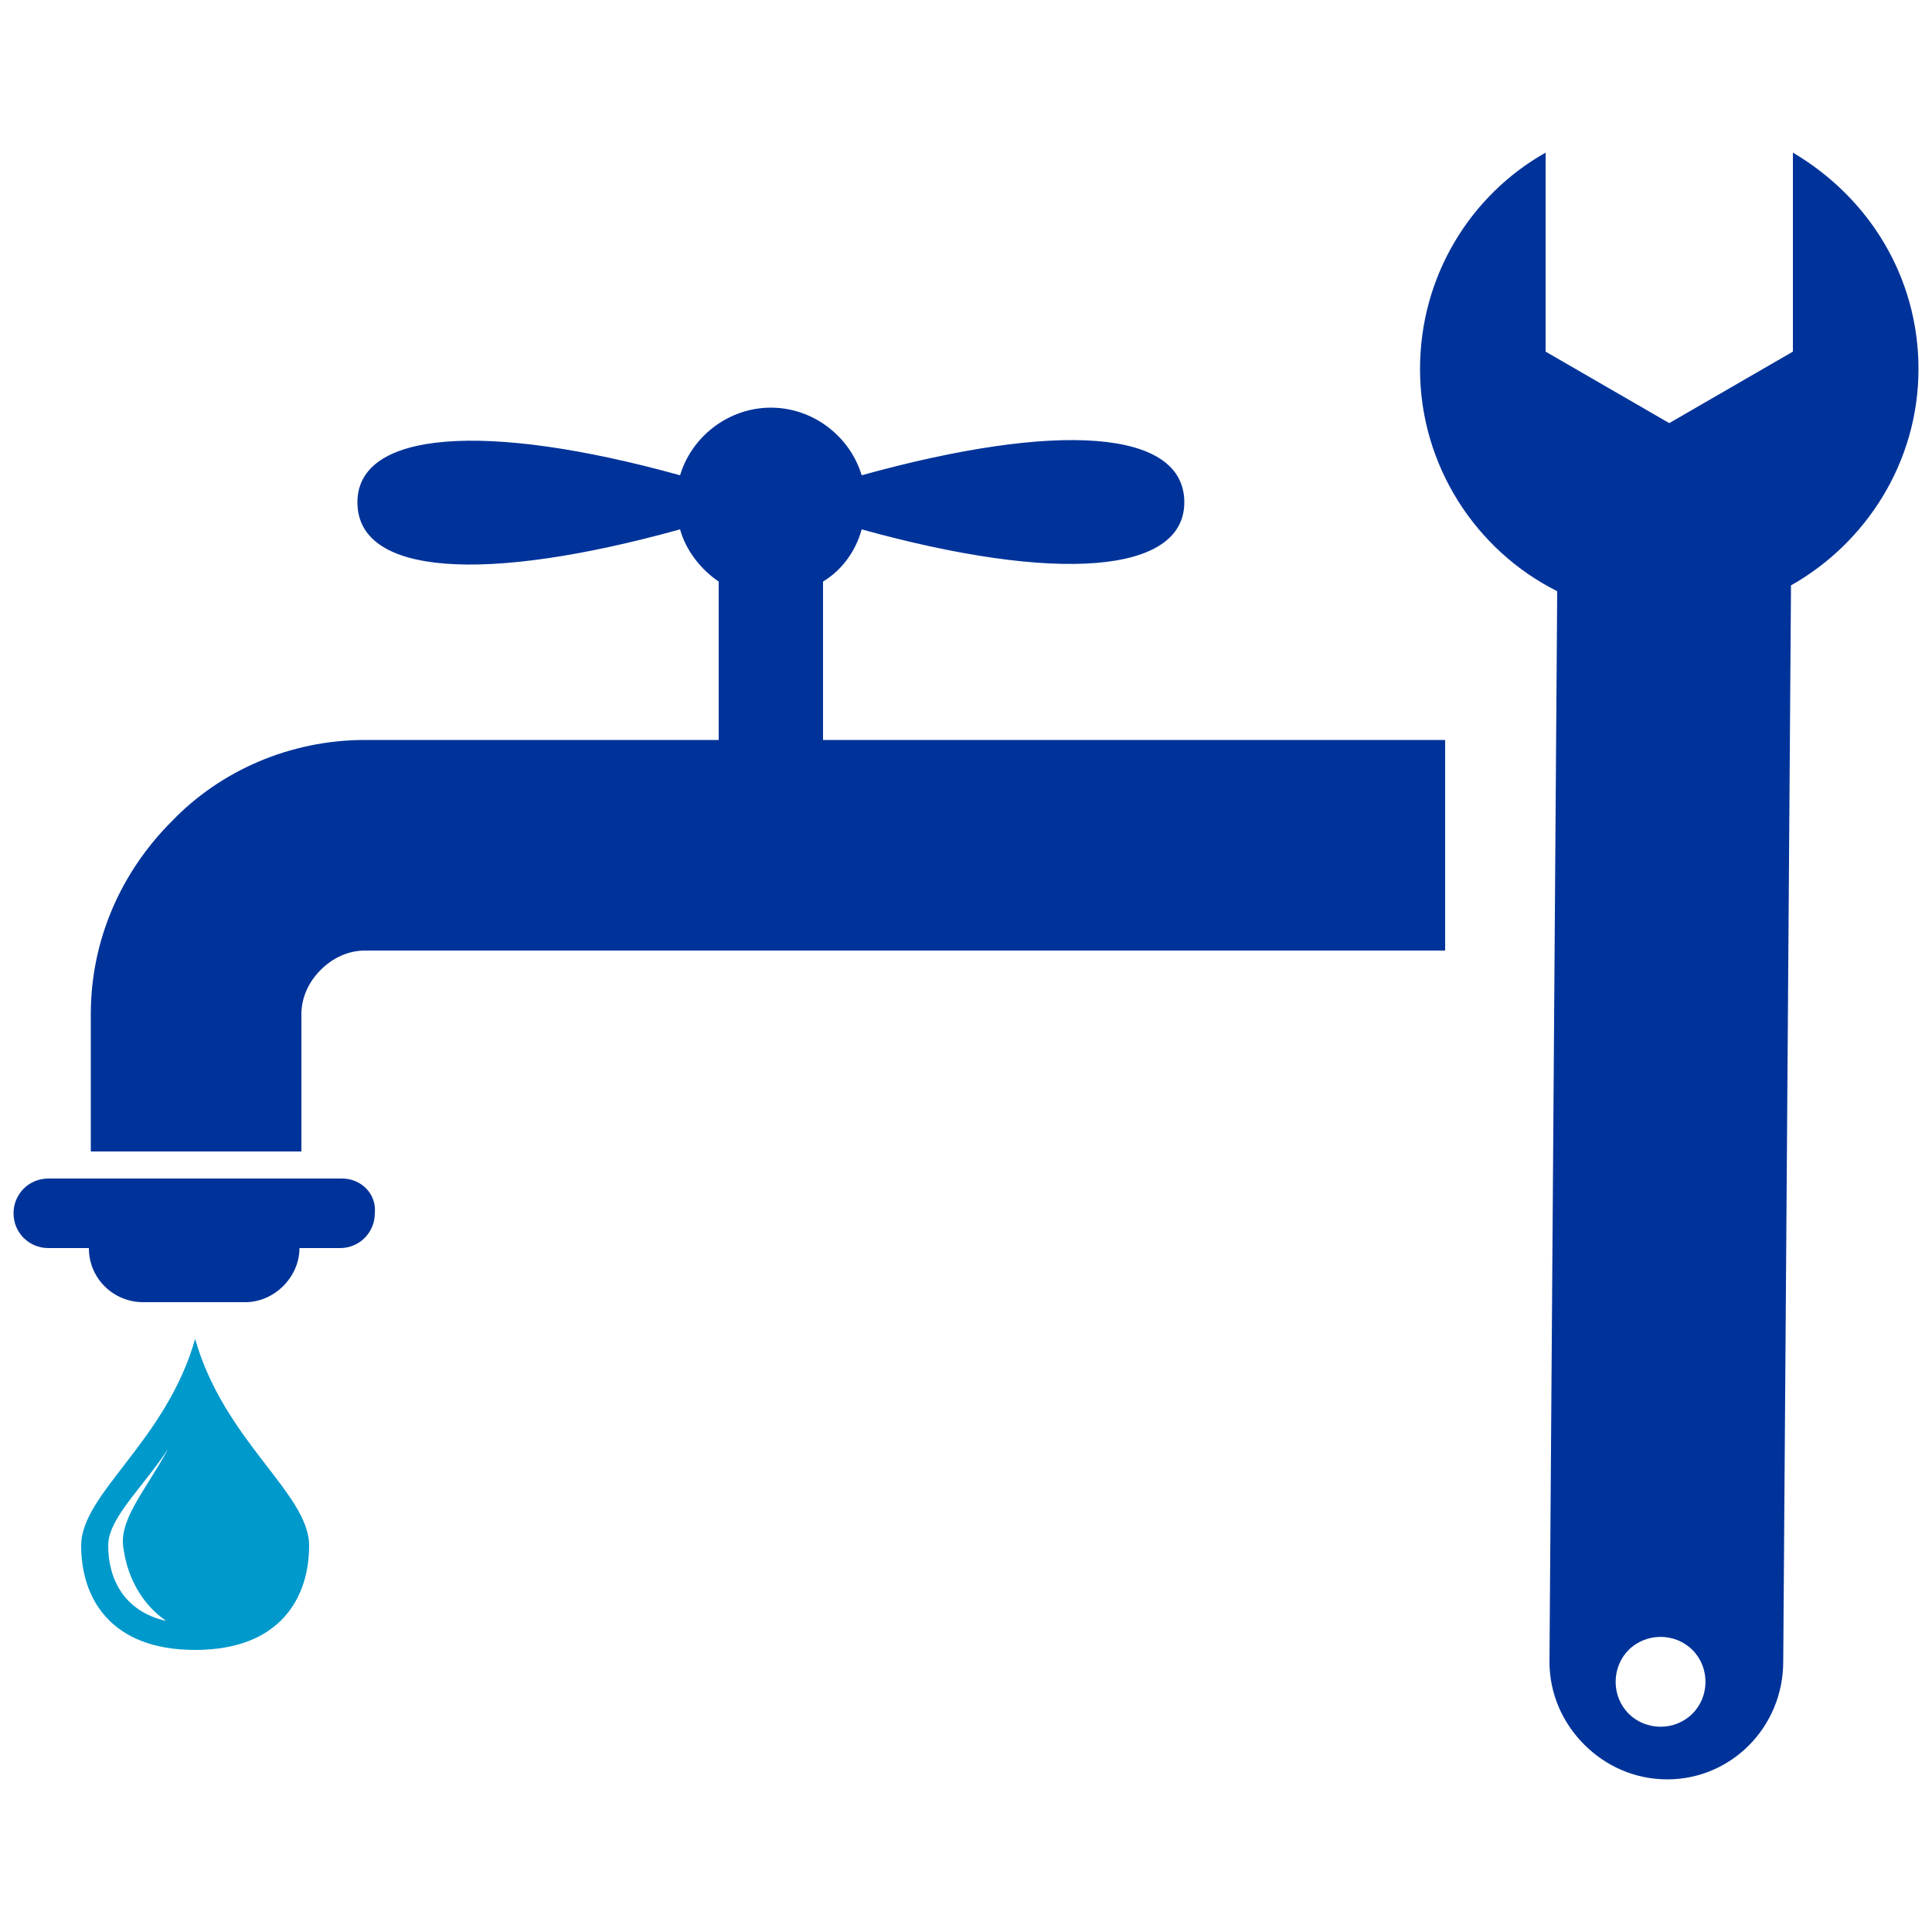
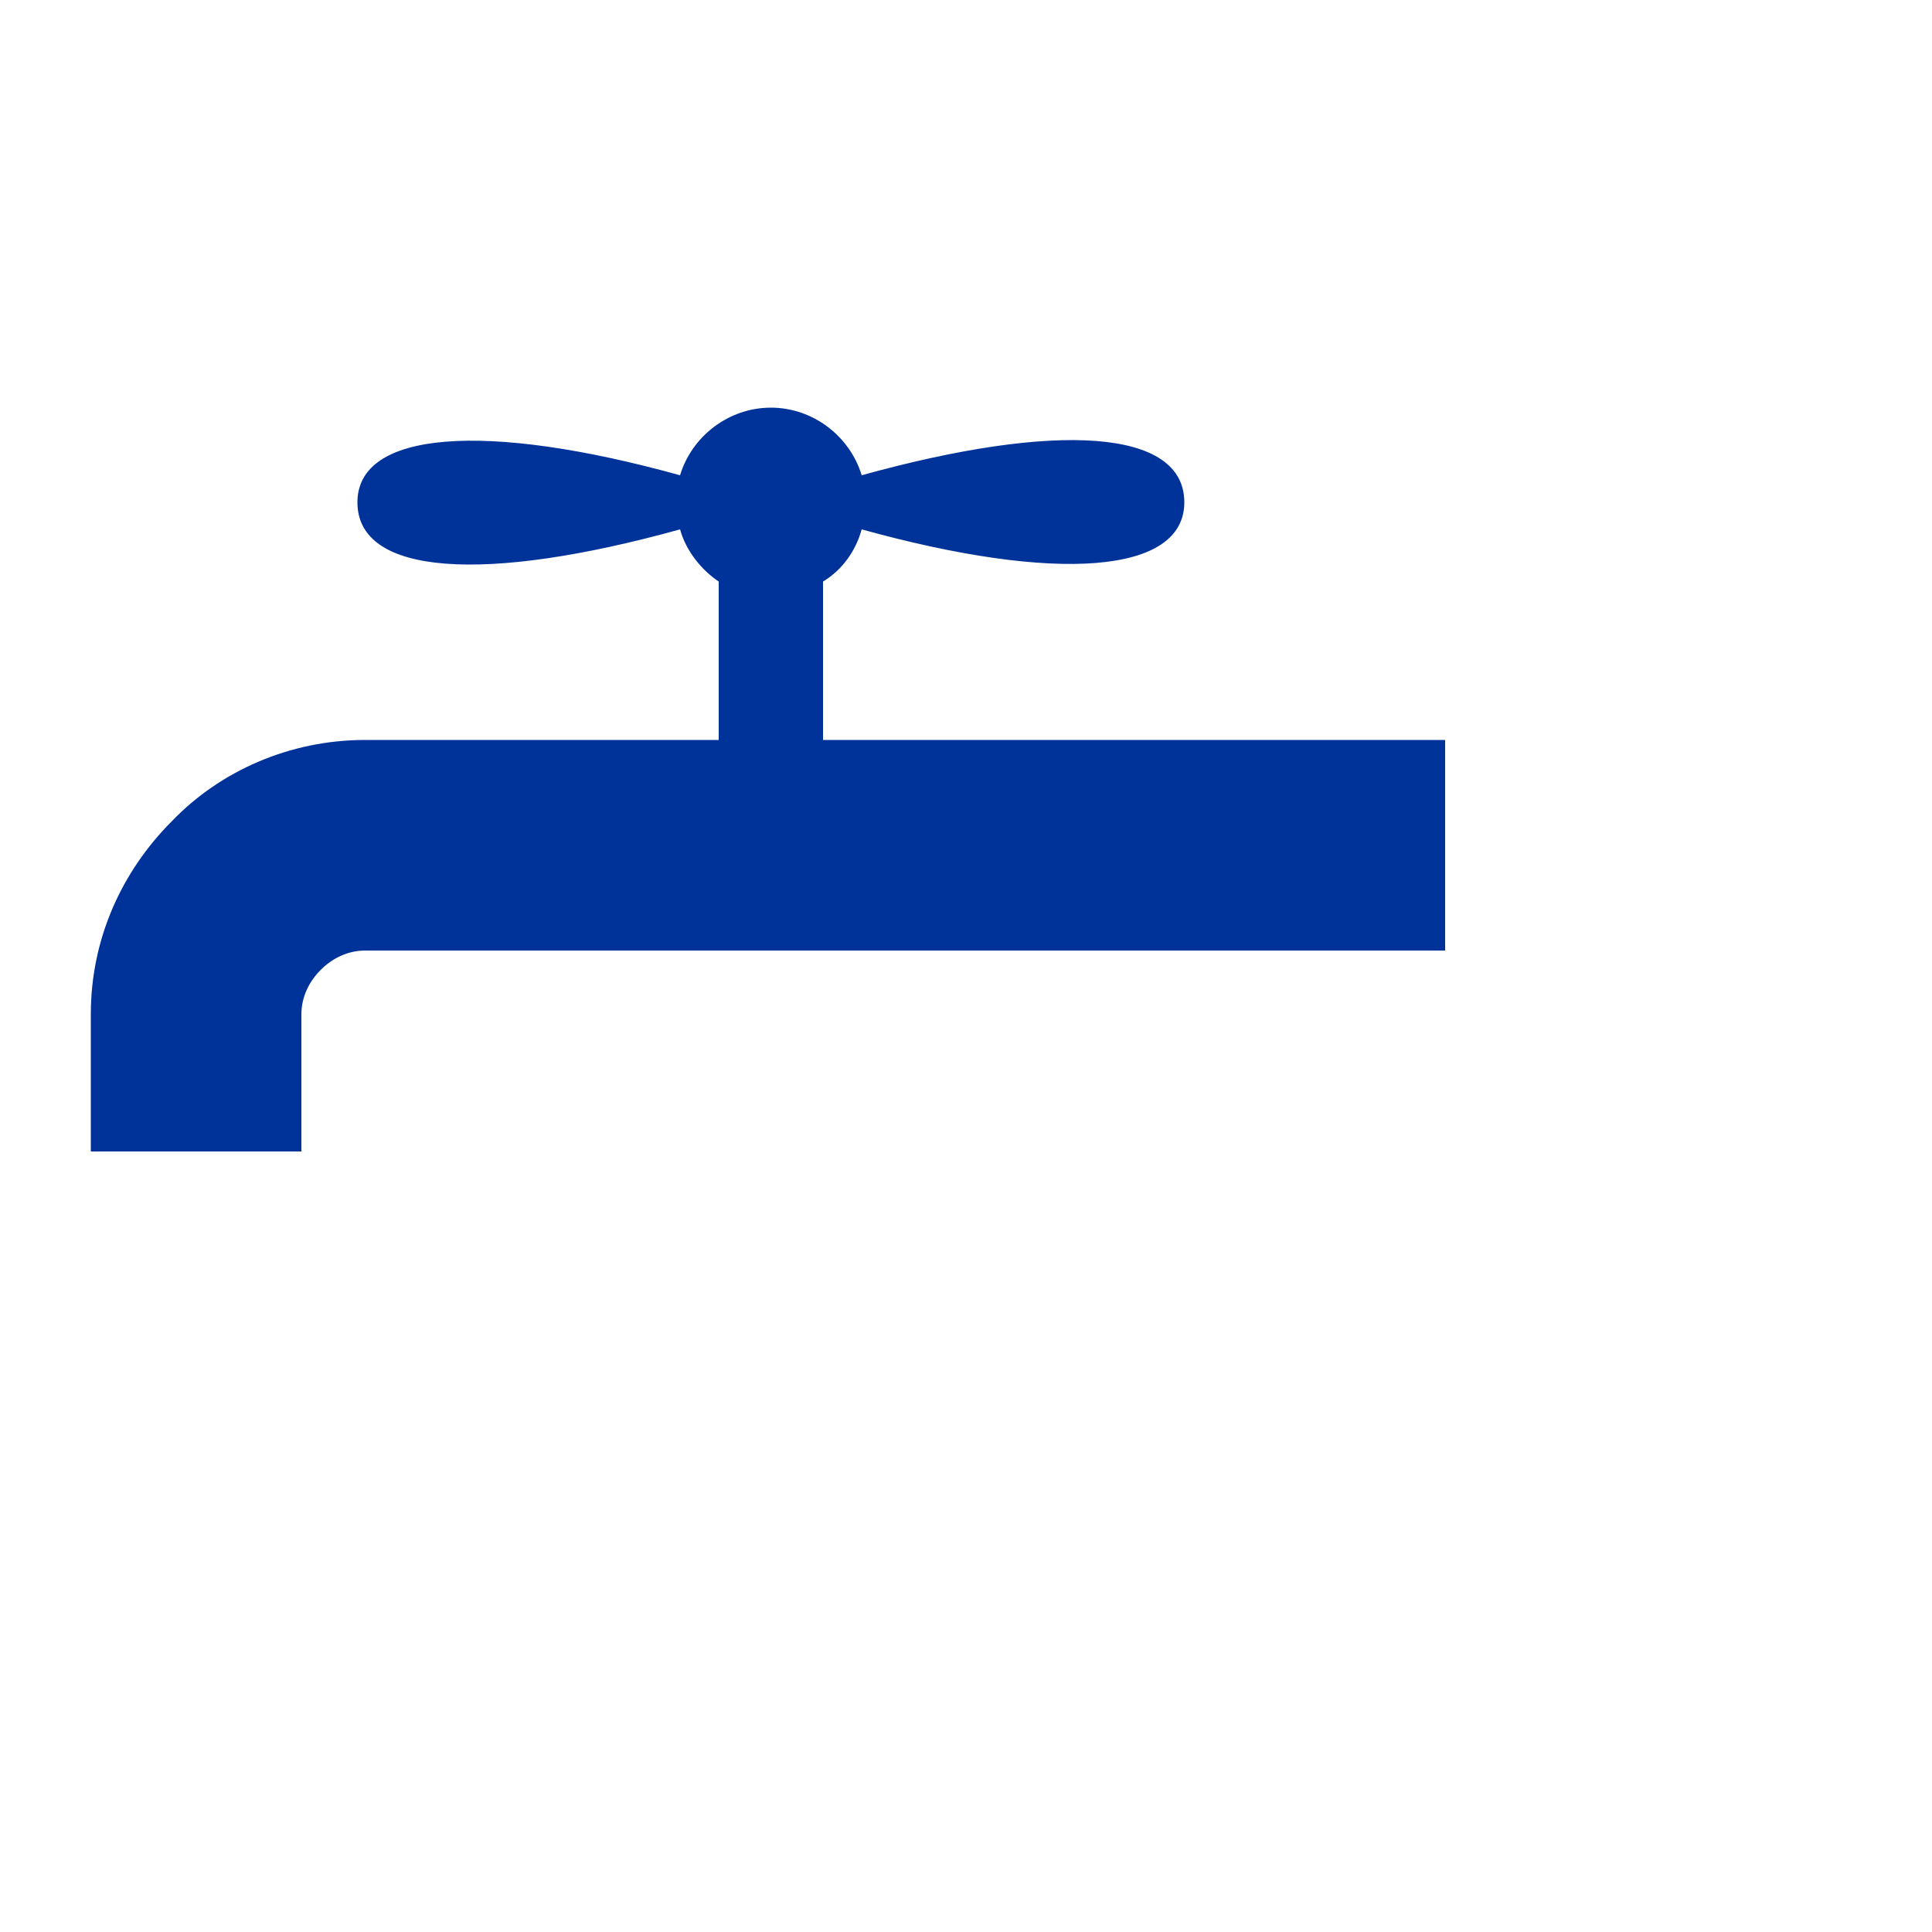
<svg xmlns="http://www.w3.org/2000/svg" version="1.1" id="Layer_1" x="0px" y="0px" viewBox="0 0 100 100" style="enable-background:new 0 0 100 100;" xml:space="preserve">
  <style type="text/css">
	.st0{fill:#003399;}
	.st1{fill:#0099CC;}
	.st2{fill-rule:evenodd;clip-rule:evenodd;fill:#003399;}
</style>
  <g>
    <g>
-       <path class="st0" d="M17.7,61H2.5c-1,0-1.8,0.8-1.8,1.8c0,1,0.8,1.8,1.8,1.8h2.1c0,1.6,1.3,2.8,2.8,2.8h5.3c1.5,0,2.8-1.3,2.8-2.8    h2.1c1,0,1.8-0.8,1.8-1.8C19.5,61.8,18.7,61,17.7,61z" />
      <path class="st0" d="M42.6,38.3v-8.2c1-0.6,1.7-1.6,2-2.7c10.1,2.8,16.7,2.3,16.7-1.4c0-3.8-6.6-4.2-16.7-1.4    c-0.6-2-2.5-3.5-4.7-3.5c-2.2,0-4.1,1.5-4.7,3.5c-10.1-2.8-16.7-2.3-16.7,1.4c0,3.8,6.6,4.2,16.7,1.4c0.3,1.1,1.1,2.1,2,2.7v8.2    H18.9c-3.9,0-7.5,1.6-10,4.2c-2.6,2.6-4.2,6.1-4.2,10v7.1h10.9v-7.1c0-0.9,0.4-1.7,1-2.3c0.6-0.6,1.4-1,2.3-1h55.9V38.3H42.6z" />
-       <path class="st1" d="M4.2,80c0,2.7,1.5,5.4,5.9,5.4c4.4,0,5.9-2.7,5.9-5.4c0-2.7-4.4-5.4-5.9-10.7C8.6,74.6,4.2,77.3,4.2,80z     M6.4,80.2c0.2,1.4,0.9,2.8,2.2,3.7c-2.2-0.5-3-2.2-3-3.9c0-1.4,1.7-2.9,3.1-5C7.5,77.2,6.1,78.7,6.4,80.2z" />
    </g>
-     <path class="st2" d="M92.3,86l0.4-55.4l0-0.3c3.9-2.2,6.6-6.4,6.6-11.2c0-4.8-2.6-8.9-6.5-11.2l0,10.3l-6.4,3.7L80,18.2l0-10.3   c-3.9,2.2-6.5,6.4-6.5,11.2c0,5,2.9,9.4,7.1,11.5l0,0.1L80.2,86c0,1.7,0.7,3.2,1.8,4.3c1.1,1.1,2.6,1.8,4.3,1.8   C89.6,92.1,92.3,89.4,92.3,86z M84.3,88.7c-0.9-0.9-0.9-2.4,0-3.3c0.9-0.9,2.4-0.9,3.3,0c0.9,0.9,0.9,2.4,0,3.3   C86.7,89.6,85.2,89.6,84.3,88.7z" />
  </g>
</svg>